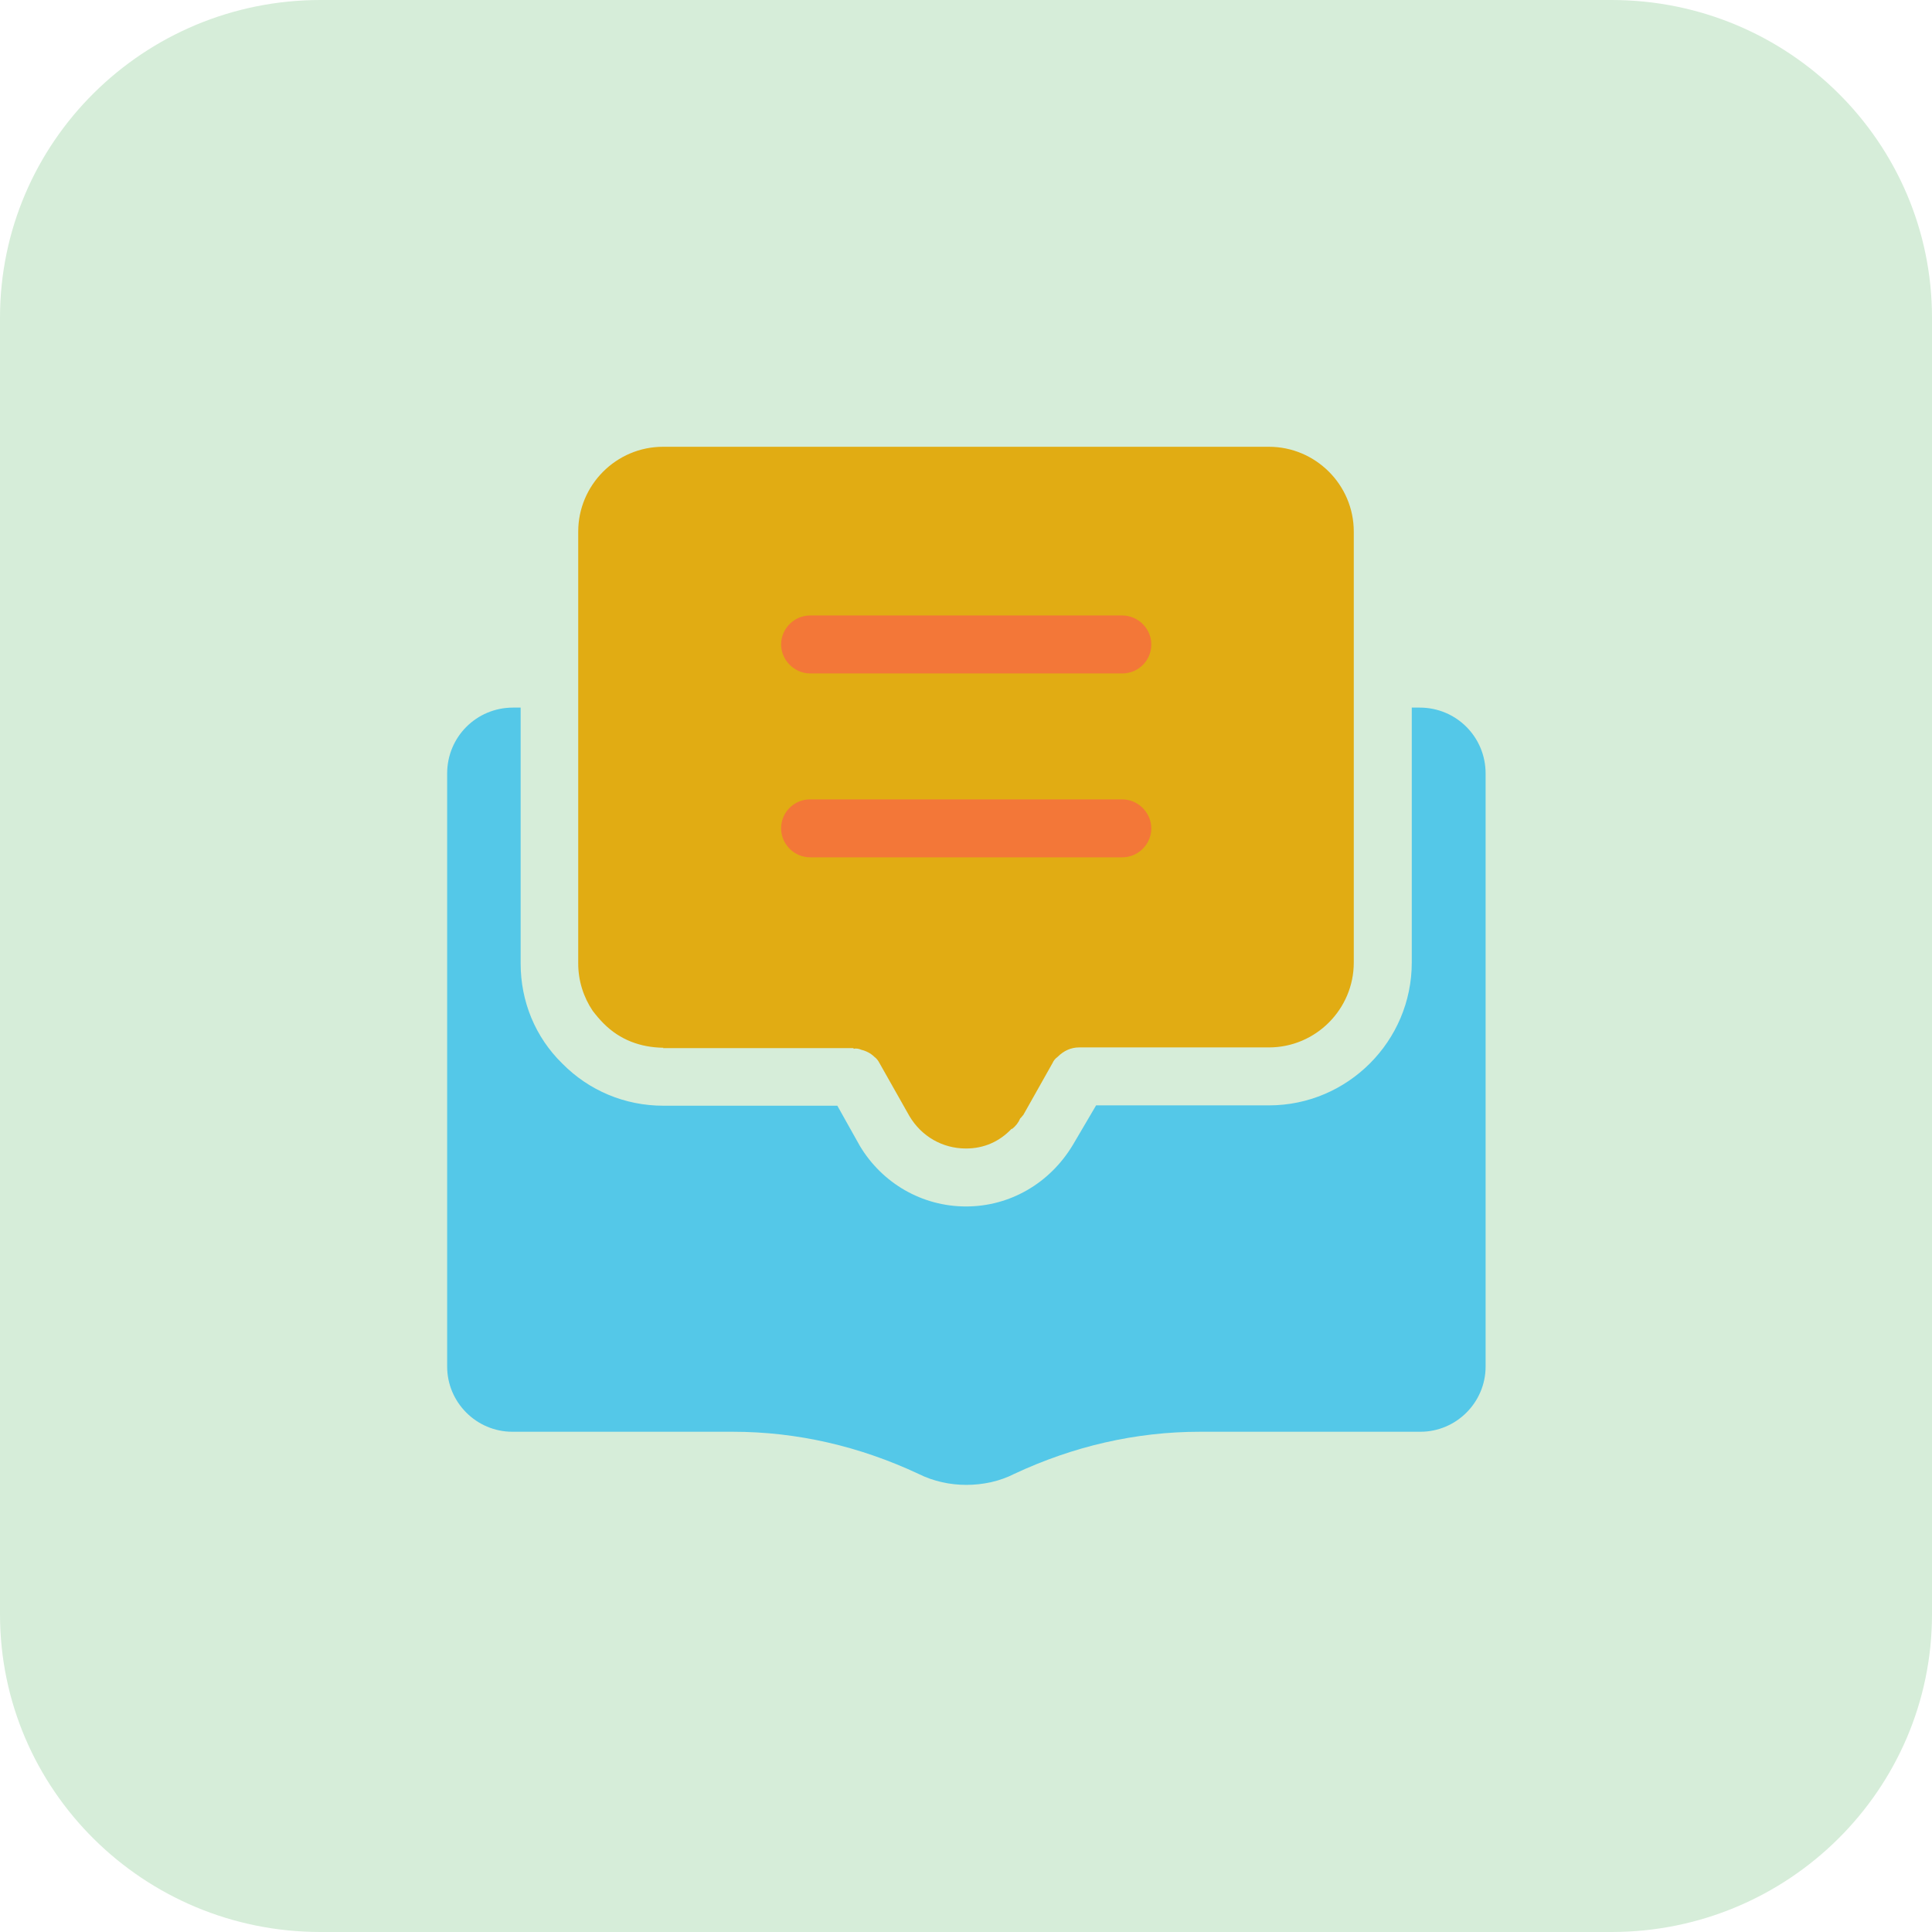
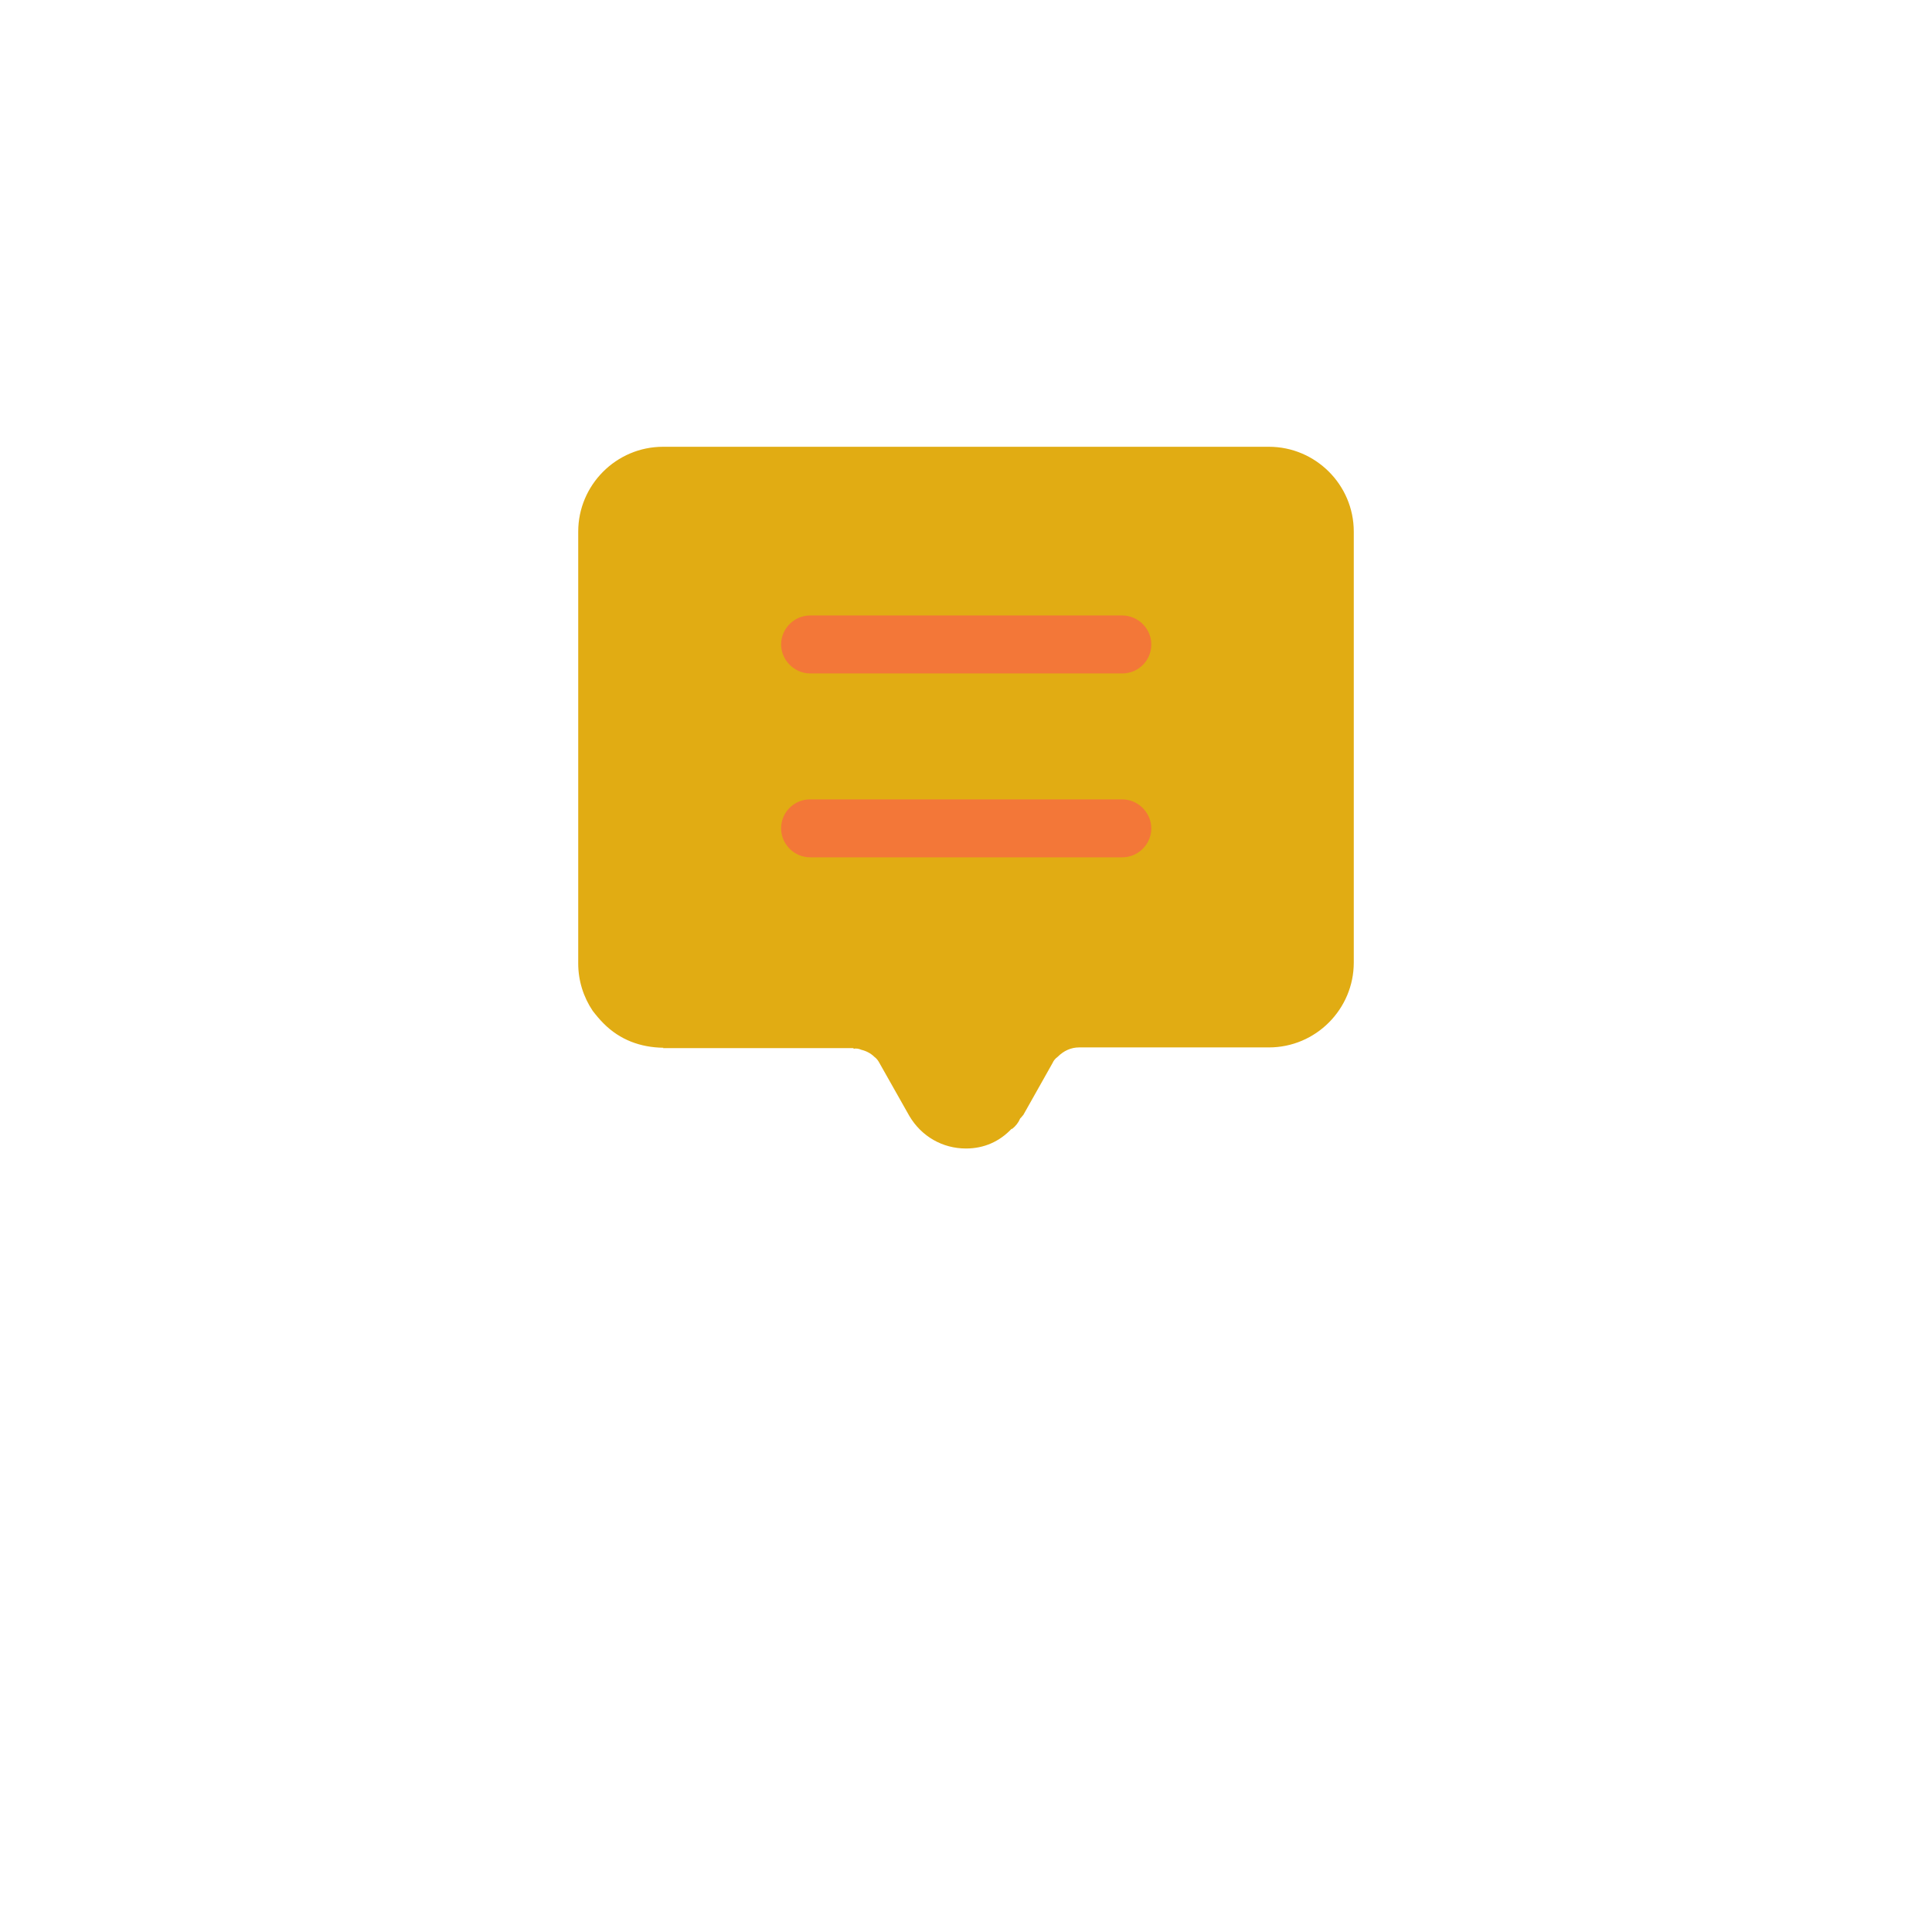
<svg xmlns="http://www.w3.org/2000/svg" width="56" height="56" viewBox="0 0 56 56" fill="none">
  <g clip-path="url(#clip0_1334_1164)">
    <path d="M23.481 17.84H32.531C32.981 17.84 33.371 18.21 33.371 18.68C33.371 19.15 32.991 19.52 32.531 19.52H23.481C23.031 19.52 22.641 19.14 22.641 18.68C22.641 18.22 23.021 17.84 23.481 17.84Z" fill="#E1AC13" />
    <path d="M23.481 23.17H32.531C32.981 23.17 33.371 23.55 33.371 24.01C33.371 24.47 32.991 24.85 32.531 24.85H23.481C23.031 24.85 22.641 24.48 22.641 24.01C22.641 23.54 23.021 23.17 23.481 23.17Z" fill="#E1AC13" />
-     <path d="M56 46.79C56 51.87 51.84 56 46.71 56H9.29C4.16 56 0 51.88 0 46.79V9.21C0 4.12 4.16 0 9.29 0H46.71C51.84 0 56 4.12 56 9.21V46.8V46.79Z" fill="#D6EDD9" />
-     <path d="M41.141 20.51H40.921V27.9C40.921 30.18 39.061 32.04 36.781 32.04H31.771L31.101 33.18C30.431 34.3 29.271 34.97 28.001 34.97C26.731 34.97 25.571 34.3 24.921 33.21L24.271 32.05H19.231C18.111 32.05 17.071 31.61 16.301 30.83C15.511 30.06 15.091 29.02 15.091 27.93V20.51H14.871C13.811 20.51 12.961 21.36 12.961 22.42V39.61C12.961 40.65 13.811 41.5 14.851 41.5H21.241C23.101 41.5 24.911 41.92 26.621 42.72C27.061 42.94 27.541 43.04 28.011 43.04C28.481 43.04 28.971 42.94 29.401 42.72C31.111 41.92 32.921 41.5 34.781 41.5H41.171C42.211 41.5 43.061 40.65 43.061 39.61V22.42C43.061 21.36 42.211 20.51 41.151 20.51H41.141Z" fill="#54C8E8" />
    <path d="M19.22 30.38H24.72C24.72 30.38 24.74 30.38 24.75 30.4C24.82 30.38 24.9 30.4 24.97 30.43C25.1 30.46 25.24 30.53 25.34 30.63C25.41 30.68 25.46 30.75 25.49 30.81L26.36 32.35C26.71 32.94 27.32 33.29 28 33.29C28.52 33.29 28.97 33.09 29.32 32.72H29.34C29.44 32.64 29.52 32.54 29.57 32.42C29.6 32.39 29.62 32.37 29.64 32.34L29.66 32.32L30.51 30.81C30.54 30.74 30.59 30.68 30.66 30.63C30.83 30.46 31.04 30.36 31.28 30.36H36.78C38.14 30.36 39.24 29.25 39.24 27.9V20.51V15.41C39.24 14.05 38.13 12.95 36.78 12.95H19.22C17.86 12.95 16.76 14.06 16.76 15.41V27.93C16.76 28.42 16.91 28.9 17.18 29.3C17.28 29.43 17.38 29.55 17.5 29.67C17.97 30.14 18.56 30.36 19.23 30.37L19.22 30.38Z" fill="#E1AC13" />
    <path d="M23.481 17.84H32.531C32.981 17.84 33.371 18.21 33.371 18.68C33.371 19.15 32.991 19.52 32.531 19.52H23.481C23.031 19.52 22.641 19.14 22.641 18.68C22.641 18.22 23.021 17.84 23.481 17.84Z" fill="#F37738" />
    <path d="M23.481 23.17H32.531C32.981 23.17 33.371 23.55 33.371 24.01C33.371 24.47 32.991 24.85 32.531 24.85H23.481C23.031 24.85 22.641 24.48 22.641 24.01C22.641 23.54 23.021 23.17 23.481 23.17Z" fill="#F37738" />
  </g>
  <defs>
    <clipPath id="clip0_1334_1164">
      <rect width="56" height="56" fill="white" />
    </clipPath>
  </defs>
</svg>